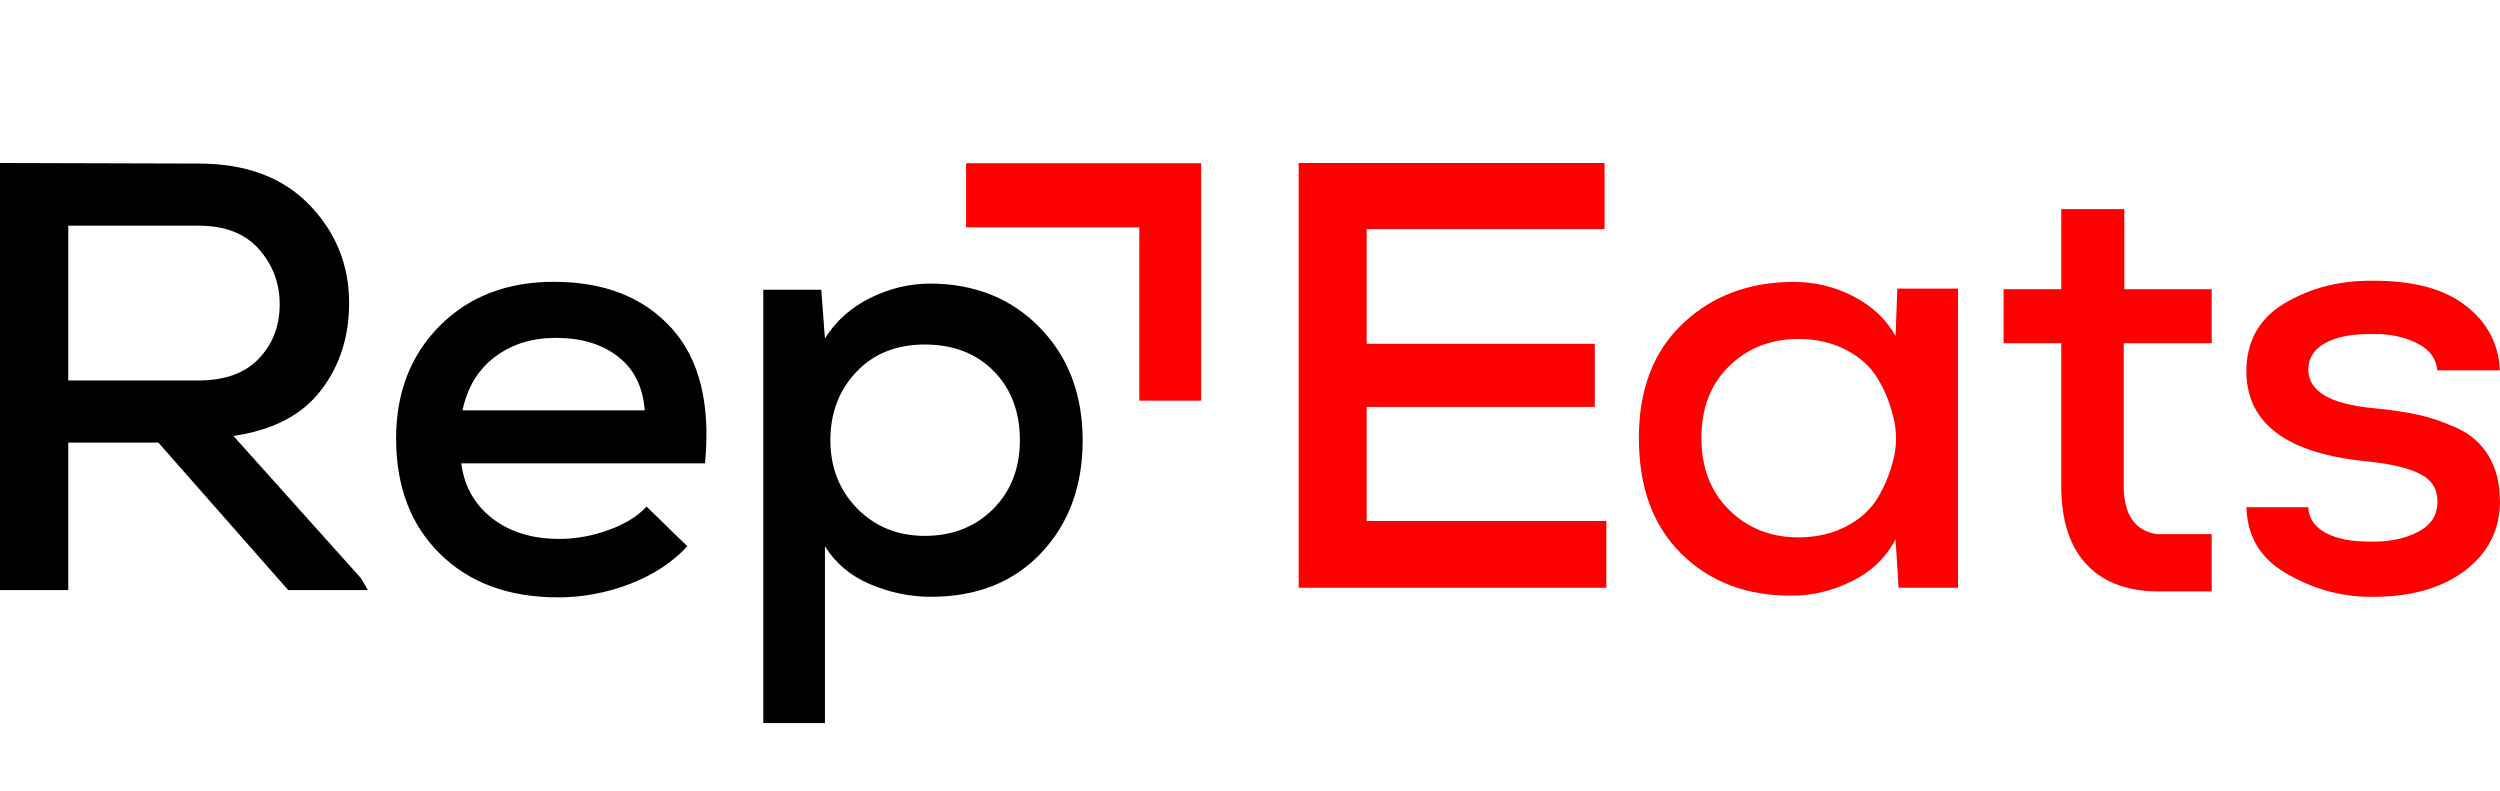
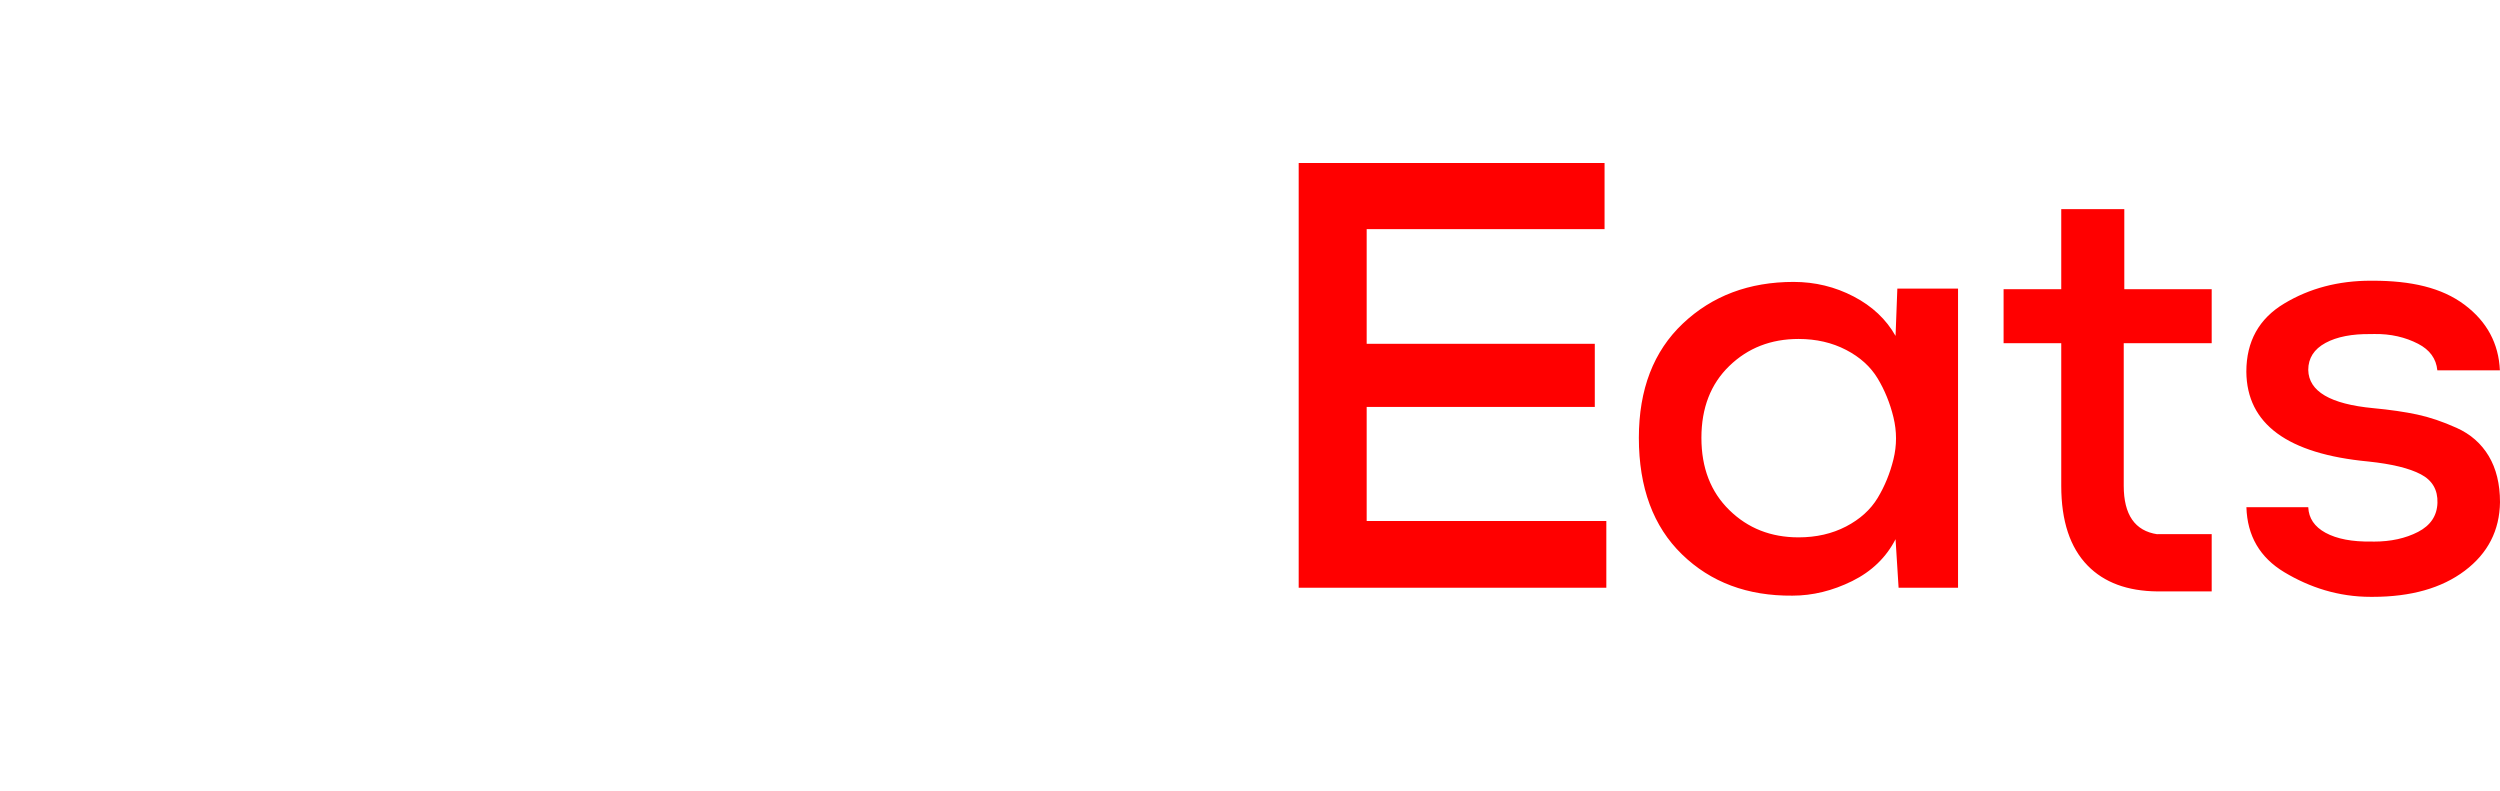
<svg xmlns="http://www.w3.org/2000/svg" width="158" height="50" viewBox="0 0 158 50" fill="none">
  <path d="M101.52 32.927V37.145H82.077V10.301H101.408V14.482H86.374V21.73H100.791V25.719H86.374V32.927H101.52ZM149.874 34.225C148.67 34.247 147.691 34.062 146.973 33.671C146.277 33.29 145.911 32.753 145.882 32.057H141.973C142.027 33.87 142.828 35.237 144.366 36.162C145.965 37.123 147.785 37.721 149.831 37.721H149.874H149.91H149.947C152.376 37.721 154.316 37.17 155.774 36.071C157.231 34.973 157.975 33.529 158 31.738C158 30.588 157.761 29.617 157.289 28.823C156.814 28.032 156.14 27.437 155.259 27.042C154.374 26.643 153.544 26.364 152.764 26.198C151.984 26.031 151.056 25.896 149.983 25.795C147.274 25.538 145.907 24.733 145.882 23.38C145.882 22.637 146.244 22.067 146.973 21.672C147.691 21.284 148.645 21.096 149.845 21.114H149.856H149.874L150.023 21.11C151.096 21.088 152.028 21.317 152.822 21.726C153.562 22.107 153.968 22.666 154.04 23.405H157.993C157.917 21.708 157.177 20.331 155.774 19.272C154.316 18.173 152.376 17.741 149.947 17.741H149.874H149.852H149.831C147.785 17.741 145.965 18.22 144.366 19.181C142.767 20.138 141.969 21.578 141.969 23.492C141.995 26.792 144.565 28.685 149.678 29.167C151.161 29.323 152.267 29.591 152.996 29.976C153.721 30.357 154.073 30.958 154.047 31.778C154.022 32.594 153.612 33.207 152.822 33.616C152.028 34.026 151.096 34.229 150.023 34.229L149.892 34.225H149.874ZM136.345 33.758H137.574H139.565H139.779V34.392V36.822V37.377H136.552H136.378H136.345C134.452 37.358 132.984 36.815 131.939 35.745C130.826 34.606 130.271 32.927 130.271 30.701V21.69H126.627V18.278H130.271V13.216H134.256V18.278H139.779V21.69H134.22V30.701C134.22 32.532 134.927 33.555 136.345 33.765V33.758ZM119.799 21.23L119.912 18.238H123.748V37.145H119.991L119.799 34.077C119.208 35.226 118.295 36.111 117.058 36.724C115.818 37.337 114.556 37.645 113.28 37.645C110.44 37.67 108.116 36.8 106.3 35.034C104.486 33.272 103.576 30.817 103.576 27.673C103.576 24.606 104.505 22.198 106.357 20.447C108.21 18.695 110.546 17.817 113.356 17.817C114.712 17.817 115.977 18.126 117.152 18.739C118.327 19.351 119.208 20.182 119.799 21.23ZM113.664 21.422C111.924 21.422 110.466 21.991 109.291 23.13C108.116 24.268 107.529 25.78 107.529 27.673C107.529 29.566 108.116 31.085 109.291 32.235C110.466 33.388 111.924 33.961 113.664 33.961C114.788 33.961 115.789 33.732 116.674 33.272C117.555 32.812 118.218 32.213 118.668 31.47C119.114 30.73 119.447 29.918 119.665 29.033C119.883 28.152 119.883 27.264 119.665 26.368C119.447 25.476 119.114 24.656 118.668 23.917C118.218 23.173 117.555 22.571 116.674 22.114C115.789 21.654 114.788 21.422 113.664 21.422Z" fill="#FF0000" />
-   <path fill-rule="evenodd" clip-rule="evenodd" d="M61.057 10.316H75.909V25.321H72.004V14.37H61.057V10.316Z" fill="#FF0000" />
-   <path d="M22.797 36.525L23.258 37.293H18.214L10.011 27.974H4.315V37.293H0V10.301C1.385 10.301 3.477 10.305 6.277 10.319C9.076 10.33 11.168 10.337 12.553 10.337C15.53 10.337 17.862 11.204 19.544 12.937C21.223 14.67 22.064 16.744 22.064 19.156C22.064 21.288 21.47 23.13 20.273 24.682C19.08 26.234 17.238 27.191 14.751 27.55L22.797 36.525ZM12.553 14.264H4.315V24.047H12.517C14.21 24.047 15.494 23.583 16.364 22.662C17.238 21.737 17.677 20.595 17.677 19.232C17.677 17.897 17.238 16.737 16.364 15.747C15.494 14.761 14.222 14.264 12.553 14.264ZM44.557 29.283H29.154C29.335 30.723 29.984 31.876 31.097 32.75C32.214 33.624 33.635 34.059 35.354 34.059C36.38 34.059 37.414 33.874 38.455 33.5C39.491 33.127 40.297 32.634 40.862 32.017L43.44 34.523C42.49 35.549 41.276 36.343 39.8 36.909C38.328 37.471 36.816 37.754 35.278 37.754C32.17 37.754 29.687 36.844 27.826 35.02C25.963 33.199 25.034 30.759 25.034 27.706C25.034 24.805 25.959 22.43 27.805 20.581C29.654 18.731 32.054 17.811 35.006 17.811C38.19 17.811 40.67 18.782 42.44 20.737C44.209 22.687 44.916 25.538 44.557 29.283ZM29.23 25.933H40.746C40.641 24.471 40.083 23.34 39.071 22.546C38.056 21.748 36.739 21.353 35.122 21.353C33.635 21.353 32.355 21.748 31.293 22.546C30.227 23.34 29.538 24.471 29.23 25.933ZM58.449 33.867C60.196 33.867 61.632 33.301 62.764 32.173C63.891 31.042 64.457 29.591 64.457 27.822C64.457 26.023 63.902 24.566 62.8 23.449C61.697 22.336 60.247 21.774 58.449 21.774C56.654 21.774 55.207 22.354 54.119 23.507C53.028 24.66 52.48 26.1 52.48 27.822C52.48 29.541 53.046 30.98 54.173 32.133C55.305 33.286 56.73 33.867 58.449 33.867ZM48.241 45.699V18.311H51.904L52.136 21.389C52.828 20.287 53.785 19.431 55.004 18.829C56.222 18.227 57.502 17.916 58.837 17.923C61.658 17.941 63.964 18.887 65.748 20.737C67.528 22.582 68.424 24.947 68.424 27.822C68.424 30.723 67.55 33.098 65.806 34.944C64.058 36.793 61.737 37.718 58.837 37.718C57.524 37.718 56.248 37.453 55.004 36.927C53.76 36.401 52.803 35.6 52.136 34.523V45.699H48.241Z" fill="black" />
</svg>